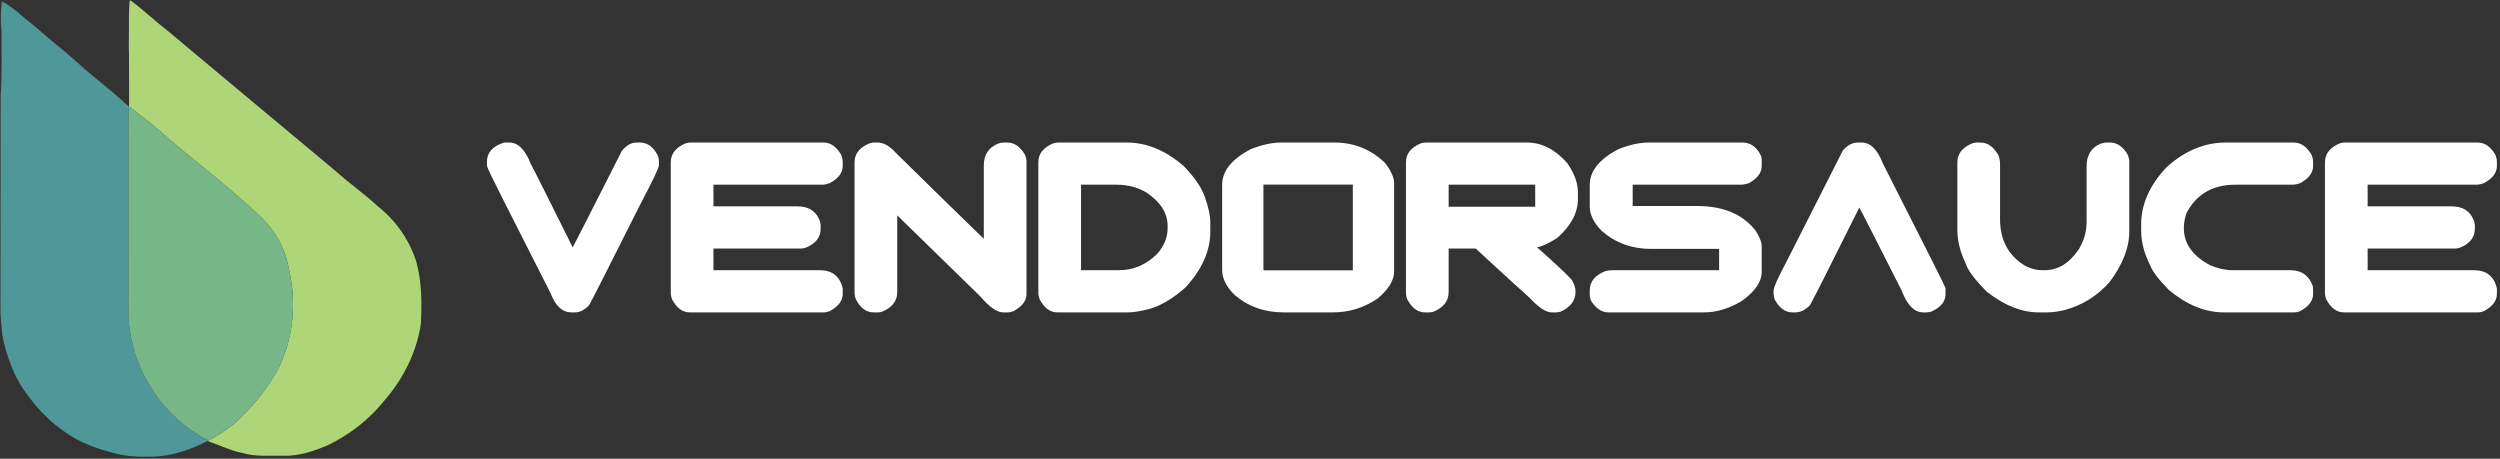
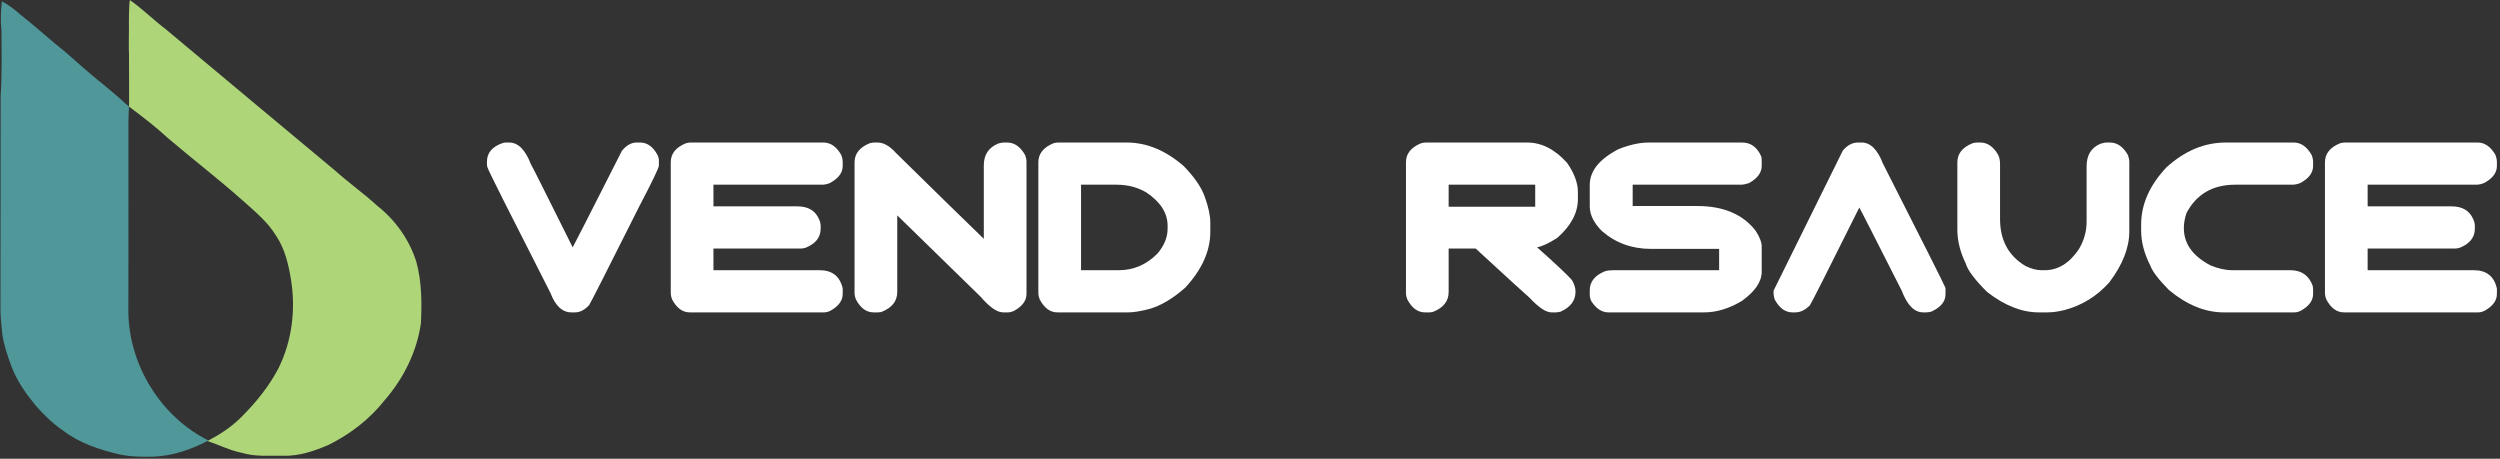
<svg xmlns="http://www.w3.org/2000/svg" width="100%" height="100%" viewBox="0 0 436 80" version="1.1" xml:space="preserve" style="fill-rule:evenodd;clip-rule:evenodd;stroke-linejoin:round;stroke-miterlimit:2;">
  <rect x="0" y="0" width="436" height="80" fill="#333333" stroke="none" />
  <g transform="matrix(1,0,0,1,-31.995,-170.961)">
    <g transform="matrix(0.263,0,0,0.263,-10.669,150.533)">
      <path d="M248.53,77.83C256.8,83.67 264,90.85 272.05,96.98C309.42,128.28 346.9,159.46 384.32,190.7C393.48,198.93 403.58,206.06 412.68,214.38C424.61,223.83 433.74,236.77 438.3,251.31C441.92,264.53 442.01,278.4 441.34,292C438.68,310.95 429.74,328.77 417.22,343.14C407.26,355.71 394.26,365.75 379.86,372.77C370.45,376.83 360.38,380.21 350,379.89C340.81,379.73 331.42,380.66 322.49,377.93C314.59,376.33 307.38,372.63 299.78,370.12L300.45,369.77C308.16,365.73 315.51,360.87 321.74,354.75C331.56,345.02 340.46,334.17 346.88,321.88C355.88,303.8 358.42,282.87 355.17,263.02C353.53,253.07 351.21,242.94 345.57,234.42C339.7,224.59 330.64,217.37 322.23,209.83C306.46,195.83 289.69,183.02 273.67,169.32C265.51,161.76 256.64,155.04 247.77,148.34C247.82,148.377 247.711,148.214 247.77,148.34C247.958,148.746 247.712,112.887 247.75,113C247.489,112.781 247.782,95.664 247.731,95.884C247.703,96.003 247.582,77.16 248.53,77.83Z" style="fill:rgb(174,214,120);fill-rule:nonzero;" />
      <path d="M163.52,78.54C167.93,80.97 171.98,83.97 175.72,87.34C185.99,95.36 195.53,104.24 205.74,112.32C213.95,119.43 221.93,126.8 230.49,133.49C235.53,137.65 240.6,141.8 245.33,146.32C246.13,147.01 246.94,147.68 247.77,148.34C247.14,157.22 247.46,166.12 247.4,175C247.36,211.35 247.47,247.69 247.34,284.03C247.52,319.43 268.69,353.98 300.45,369.77L299.78,370.12C288.69,375.87 276.56,380.02 264,380.49C256.39,380.69 248.71,380.55 241.25,378.97C228.27,375.87 215.23,371.65 204.46,363.5C197.59,358.87 191.61,353.08 186.14,346.89C179.65,339.07 173.67,330.66 170,321.11C167.35,314.08 164.9,306.9 163.76,299.45C163.16,293.31 162.41,287.17 162.53,281C162.67,234.33 162.54,187.67 162.66,141C163.61,126.69 163.26,112.33 163.2,98C162.54,91.51 162.65,84.99 163.52,78.54Z" style="fill:rgb(80,151,153);fill-rule:nonzero;" />
-       <path d="M247.77,148.34C256.64,155.04 265.51,161.76 273.67,169.32C289.69,183.02 306.46,195.83 322.23,209.83C330.64,217.37 339.7,224.59 345.57,234.42C351.21,242.94 353.53,253.07 355.17,263.02C358.42,282.87 355.88,303.8 346.88,321.88C340.46,334.17 331.56,345.02 321.74,354.75C315.51,360.87 308.16,365.73 300.45,369.77C268.69,353.98 247.52,319.43 247.34,284.03C247.47,247.69 247.36,211.35 247.4,175C247.46,166.12 247.14,157.22 247.77,148.34Z" style="fill:rgb(118,182,135);fill-rule:nonzero;" />
    </g>
    <g transform="matrix(0.889,0,0,0.563,10.085,93.42)">
      <g transform="matrix(1.176,0,0,1.176,-22.375,-45.197)">
        <path d="M124.361,193.091L124.915,193.091C126.405,193.091 127.605,194.963 128.515,198.707C128.568,198.728 130.902,206.06 135.518,220.702C135.584,220.598 138.32,212.123 143.727,195.275C144.479,193.819 145.296,193.091 146.18,193.091L146.753,193.091C147.914,193.091 148.863,194.121 149.602,196.18C149.8,196.762 149.899,197.314 149.899,197.834L149.899,199.144C149.899,199.747 148.811,203.325 146.635,209.876C141.254,226.807 138.465,235.48 138.267,235.896C137.516,237.186 136.731,237.831 135.913,237.831L135.3,237.831C133.797,237.831 132.636,236.135 131.819,232.745C124.829,211.093 121.335,200.101 121.335,199.768C121.256,199.539 121.216,199.217 121.216,198.801L121.216,198.114C121.216,195.785 122.113,194.142 123.906,193.185C124.051,193.122 124.203,193.091 124.361,193.091Z" style="fill:white;fill-rule:nonzero;" />
      </g>
      <g transform="matrix(1.176,0,0,1.176,-22.375,-45.197)">
        <path d="M155.2,193.091L177.335,193.091C178.548,193.091 179.55,194.204 180.342,196.43C180.487,197.116 180.559,197.646 180.559,198.021L180.559,199.269C180.559,201.057 179.847,202.555 178.423,203.761C177.961,204.052 177.526,204.198 177.117,204.198L158.998,204.198L158.998,209.907L173.003,209.907C174.783,209.907 175.983,211.02 176.603,213.246C176.788,213.891 176.88,214.483 176.88,215.024L176.88,215.804C176.88,218.071 176.036,219.746 174.348,220.827C174.071,220.952 173.807,221.014 173.557,221.014L158.998,221.014L158.998,226.724L176.722,226.724C178.805,226.724 180.085,228.315 180.559,231.497L180.559,232.995C180.559,234.721 179.88,236.187 178.522,237.394C178.139,237.685 177.783,237.831 177.454,237.831L155.042,237.831C153.842,237.831 152.859,236.687 152.094,234.399C151.949,233.795 151.877,233.265 151.877,232.808L151.877,198.301C151.877,196.034 152.721,194.36 154.409,193.278C154.699,193.154 154.963,193.091 155.2,193.091Z" style="fill:white;fill-rule:nonzero;" />
      </g>
      <g transform="matrix(1.176,0,0,1.176,-22.375,-45.197)">
        <path d="M185.861,193.091L186.375,193.091C187.39,193.091 188.426,194.027 189.481,195.899C196.127,206.216 201,213.735 204.099,218.456L204.099,199.081C204.099,196.294 204.91,194.381 206.532,193.341C206.888,193.174 207.211,193.091 207.501,193.091L207.996,193.091C209.209,193.091 210.211,194.204 211.002,196.43C211.147,197.116 211.22,197.646 211.22,198.021L211.22,232.995C211.22,234.721 210.541,236.187 209.183,237.394C208.8,237.685 208.444,237.831 208.114,237.831L207.323,237.831C206.308,237.831 205.048,236.447 203.545,233.681L189.659,212.279L189.659,232.464C189.659,234.898 188.768,236.655 186.988,237.737C186.79,237.799 186.625,237.831 186.494,237.831L185.702,237.831C184.502,237.831 183.52,236.687 182.755,234.399C182.61,233.795 182.537,233.265 182.537,232.808L182.537,198.301C182.537,196.034 183.381,194.36 185.069,193.278C185.359,193.154 185.623,193.091 185.861,193.091Z" style="fill:white;fill-rule:nonzero;" />
      </g>
      <g transform="matrix(1.176,0,0,1.176,-22.375,-45.197)">
        <path d="M216.521,193.091L227.935,193.091C231.271,193.091 234.45,195.171 237.47,199.331C239.276,202.285 240.443,204.988 240.971,207.443C241.577,210.084 241.881,212.341 241.881,214.213L241.881,216.615C241.881,221.669 240.489,226.568 237.707,231.31C235.623,234.222 233.606,236.104 231.654,236.957C230.216,237.539 229.069,237.831 228.212,237.831L216.363,237.831C215.163,237.831 214.181,236.687 213.416,234.399C213.271,233.795 213.198,233.265 213.198,232.808L213.198,198.301C213.198,196.034 214.042,194.36 215.73,193.278C216.02,193.154 216.284,193.091 216.521,193.091ZM220.319,204.198L220.319,226.724L226.629,226.724C229.082,226.724 231.232,225.257 233.078,222.325C234.199,220.203 234.759,218.03 234.759,215.804L234.759,215.024C234.759,211.696 233.592,208.784 231.258,206.288C229.794,204.895 228.12,204.198 226.234,204.198L220.319,204.198Z" style="fill:white;fill-rule:nonzero;" />
      </g>
      <g transform="matrix(1.176,0,0,1.176,-22.375,-45.197)">
-         <path d="M253.73,193.091L262.572,193.091C265.855,193.091 268.671,194.88 271.018,198.457C272.034,200.496 272.541,202.285 272.541,203.824L272.541,227.098C272.541,229.386 271.618,231.757 269.772,234.211C267.504,236.624 265.044,237.831 262.394,237.831L254.105,237.831C250.901,237.831 248.164,236.281 245.896,233.182C244.538,231.04 243.859,228.866 243.859,226.661L243.859,204.26C243.859,200.579 245.454,197.438 248.646,194.838C250.505,193.674 252.2,193.091 253.73,193.091ZM250.743,204.167L250.743,226.755L265.658,226.755L265.658,204.167L250.743,204.167Z" style="fill:white;fill-rule:nonzero;" />
-       </g>
+         </g>
      <g transform="matrix(1.176,0,0,1.176,-22.375,-45.197)">
        <path d="M277.843,193.091L294.736,193.091C297.149,193.091 299.371,194.88 301.402,198.457C302.602,201.182 303.202,203.741 303.202,206.132L303.202,207.973C303.202,211.613 302.055,215.024 299.76,218.206C298.362,219.621 297.248,220.442 296.417,220.671L296.417,220.734C299.345,224.831 301.27,227.68 302.193,229.282C302.602,230.364 302.806,231.393 302.806,232.371C302.806,234.721 301.976,236.479 300.314,237.643C299.984,237.768 299.74,237.831 299.582,237.831L298.791,237.831C297.868,237.831 296.648,236.541 295.131,233.962C294.604,233.276 291.61,228.96 286.151,221.014L281.641,221.014L281.641,232.464C281.641,234.898 280.751,236.655 278.97,237.737C278.772,237.799 278.608,237.831 278.476,237.831L277.684,237.831C276.484,237.831 275.502,236.687 274.737,234.399C274.592,233.795 274.52,233.265 274.52,232.808L274.52,198.301C274.52,196.034 275.363,194.36 277.051,193.278C277.342,193.154 277.605,193.091 277.843,193.091ZM281.641,204.198L281.641,210.001L296.081,210.001L296.081,204.198L281.641,204.198Z" style="fill:white;fill-rule:nonzero;" />
      </g>
      <g transform="matrix(1.176,0,0,1.176,-22.375,-45.197)">
        <path d="M315.031,193.091L330.599,193.091C332.05,193.091 333.118,194.329 333.803,196.804C333.843,197.116 333.863,197.376 333.863,197.584L333.863,199.269C333.863,201.016 333.164,202.513 331.766,203.761C331.212,204.052 330.764,204.198 330.421,204.198L312.341,204.198L312.341,209.814L323.102,209.814C327.467,209.814 330.718,211.987 332.854,216.334C333.527,217.978 333.863,219.361 333.863,220.484L333.863,227.161C333.863,229.76 332.755,232.319 330.54,234.835C328.416,236.832 326.333,237.831 324.289,237.831L308.286,237.831C307.204,237.831 306.262,236.863 305.457,234.929C305.273,234.305 305.18,233.743 305.18,233.244L305.18,232.028C305.18,229.76 306.024,228.086 307.712,227.005C308.095,226.817 308.53,226.724 309.018,226.724L326.761,226.724L326.761,221.108L315.387,221.108C312.222,221.108 309.499,219.548 307.218,216.428C305.859,214.286 305.18,212.112 305.18,209.907L305.18,204.26C305.18,200.6 306.776,197.459 309.967,194.838C311.827,193.674 313.515,193.091 315.031,193.091Z" style="fill:white;fill-rule:nonzero;" />
      </g>
      <g transform="matrix(1.176,0,0,1.176,-22.375,-45.197)">
-         <path d="M349.925,193.091L350.538,193.091C352.002,193.091 353.182,194.932 354.079,198.613C360.844,219.642 364.326,230.572 364.524,231.404L364.524,233.088C364.524,234.981 363.732,236.499 362.15,237.643C361.807,237.768 361.53,237.831 361.319,237.831L360.805,237.831C359.328,237.831 358.134,235.927 357.224,232.121C352.569,217.603 350.209,210.303 350.143,210.219C344.934,226.734 342.184,235.324 341.894,235.99C341.116,237.217 340.311,237.831 339.481,237.831L338.986,237.831C337.786,237.831 336.797,236.687 336.019,234.399C335.9,233.733 335.841,233.203 335.841,232.808L335.841,232.121C335.841,231.289 336.513,228.887 337.859,224.914L347.393,195.213C348.145,193.798 348.989,193.091 349.925,193.091Z" style="fill:white;fill-rule:nonzero;" />
+         <path d="M349.925,193.091L350.538,193.091C352.002,193.091 353.182,194.932 354.079,198.613C360.844,219.642 364.326,230.572 364.524,231.404L364.524,233.088C364.524,234.981 363.732,236.499 362.15,237.643C361.807,237.768 361.53,237.831 361.319,237.831L360.805,237.831C359.328,237.831 358.134,235.927 357.224,232.121C352.569,217.603 350.209,210.303 350.143,210.219C344.934,226.734 342.184,235.324 341.894,235.99C341.116,237.217 340.311,237.831 339.481,237.831L338.986,237.831C337.786,237.831 336.797,236.687 336.019,234.399C335.9,233.733 335.841,233.203 335.841,232.808L335.841,232.121L347.393,195.213C348.145,193.798 348.989,193.091 349.925,193.091Z" style="fill:white;fill-rule:nonzero;" />
      </g>
      <g transform="matrix(1.176,0,0,1.176,-22.375,-45.197)">
        <path d="M369.825,193.091L370.339,193.091C371.513,193.091 372.495,194.152 373.287,196.274C373.511,196.96 373.623,197.782 373.623,198.738L373.623,213.246C373.623,218.82 375.034,222.938 377.856,225.601C378.819,226.349 379.722,226.724 380.566,226.724L381.06,226.724C383.302,226.724 385.208,224.873 386.777,221.17C387.634,218.903 388.063,216.501 388.063,213.963L388.063,199.331C388.063,196.44 388.821,194.474 390.338,193.434C390.76,193.206 391.136,193.091 391.465,193.091L391.96,193.091C393.173,193.091 394.175,194.204 394.967,196.43C395.112,197.116 395.184,197.646 395.184,198.021L395.184,216.522C395.184,220.806 394.076,225.268 391.861,229.906C389.804,233.546 387.318,235.979 384.404,237.207C383.349,237.623 382.406,237.831 381.575,237.831L380.052,237.831C377.256,237.831 374.394,236.042 371.467,232.464C369.409,229.22 368.223,226.724 367.906,224.977C366.97,221.919 366.502,218.955 366.502,216.085L366.502,198.301C366.502,196.034 367.346,194.36 369.034,193.278C369.324,193.154 369.587,193.091 369.825,193.091Z" style="fill:white;fill-rule:nonzero;" />
      </g>
      <g transform="matrix(1.176,0,0,1.176,-22.375,-45.197)">
        <path d="M411.286,193.091L422.621,193.091C423.821,193.091 424.823,194.204 425.627,196.43C425.772,197.116 425.845,197.646 425.845,198.021L425.845,199.269C425.845,201.057 425.133,202.555 423.709,203.761C423.247,204.052 422.812,204.198 422.403,204.198L412.869,204.198C409.097,204.198 406.38,206.694 404.719,211.686C404.429,213.059 404.284,214.379 404.284,215.648C404.284,219.704 405.747,222.959 408.675,225.413C409.967,226.287 411.213,226.724 412.414,226.724L422.067,226.724C423.913,226.724 425.153,228.107 425.786,230.873L425.845,231.747L425.845,232.995C425.845,234.721 425.166,236.187 423.807,237.394C423.425,237.685 423.069,237.831 422.739,237.831L410.93,237.831C407.831,237.831 404.785,235.865 401.791,231.934C400.09,229.209 399.055,227.067 398.685,225.507C397.67,222.325 397.162,219.267 397.162,216.334L397.162,214.681C397.162,209.356 398.573,204.333 401.395,199.612C404.429,195.265 407.725,193.091 411.286,193.091Z" style="fill:white;fill-rule:nonzero;" />
      </g>
      <g transform="matrix(1.176,0,0,1.176,-22.375,-45.197)">
        <path d="M431.146,193.091L453.281,193.091C454.495,193.091 455.497,194.204 456.288,196.43C456.433,197.116 456.506,197.646 456.506,198.021L456.506,199.269C456.506,201.057 455.793,202.555 454.369,203.761C453.908,204.052 453.473,204.198 453.064,204.198L434.944,204.198L434.944,209.907L448.949,209.907C450.73,209.907 451.93,211.02 452.549,213.246C452.734,213.891 452.826,214.483 452.826,215.024L452.826,215.804C452.826,218.071 451.982,219.746 450.294,220.827C450.017,220.952 449.754,221.014 449.503,221.014L434.944,221.014L434.944,226.724L452.668,226.724C454.752,226.724 456.031,228.315 456.506,231.497L456.506,232.995C456.506,234.721 455.826,236.187 454.468,237.394C454.086,237.685 453.73,237.831 453.4,237.831L430.988,237.831C429.788,237.831 428.805,236.687 428.041,234.399C427.896,233.795 427.823,233.265 427.823,232.808L427.823,198.301C427.823,196.034 428.667,194.36 430.355,193.278C430.645,193.154 430.909,193.091 431.146,193.091Z" style="fill:white;fill-rule:nonzero;" />
      </g>
    </g>
  </g>
</svg>